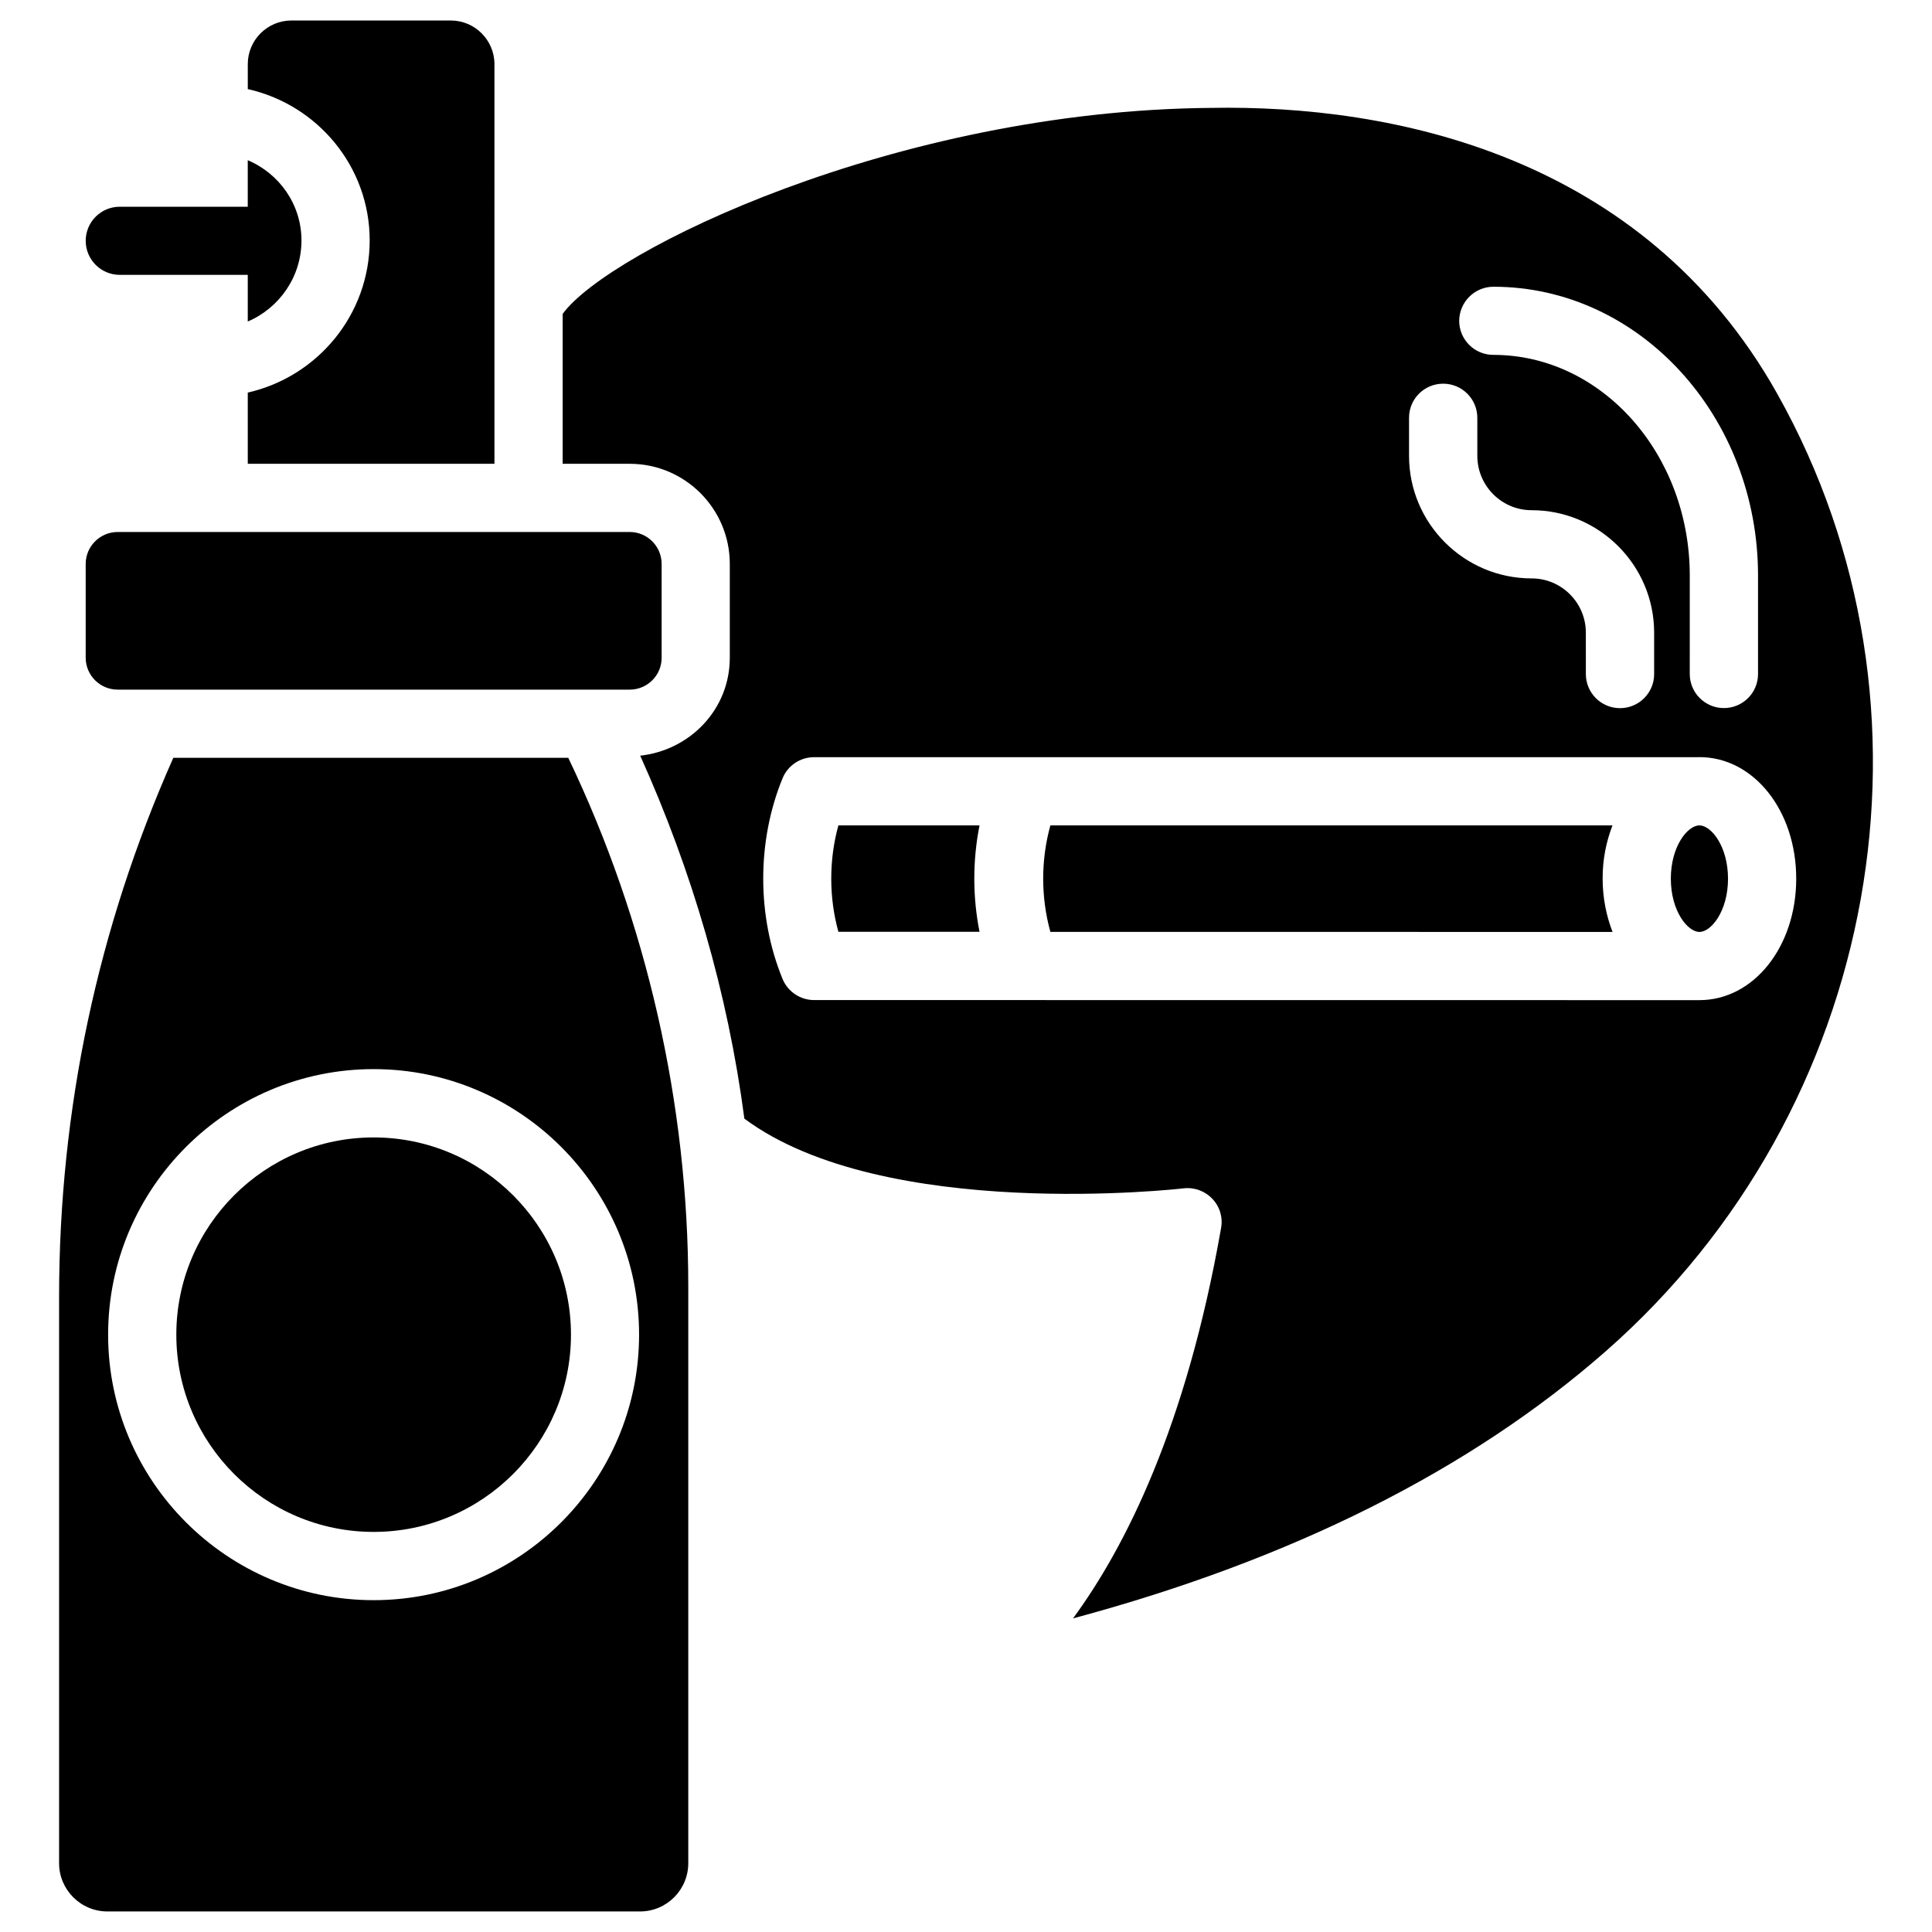
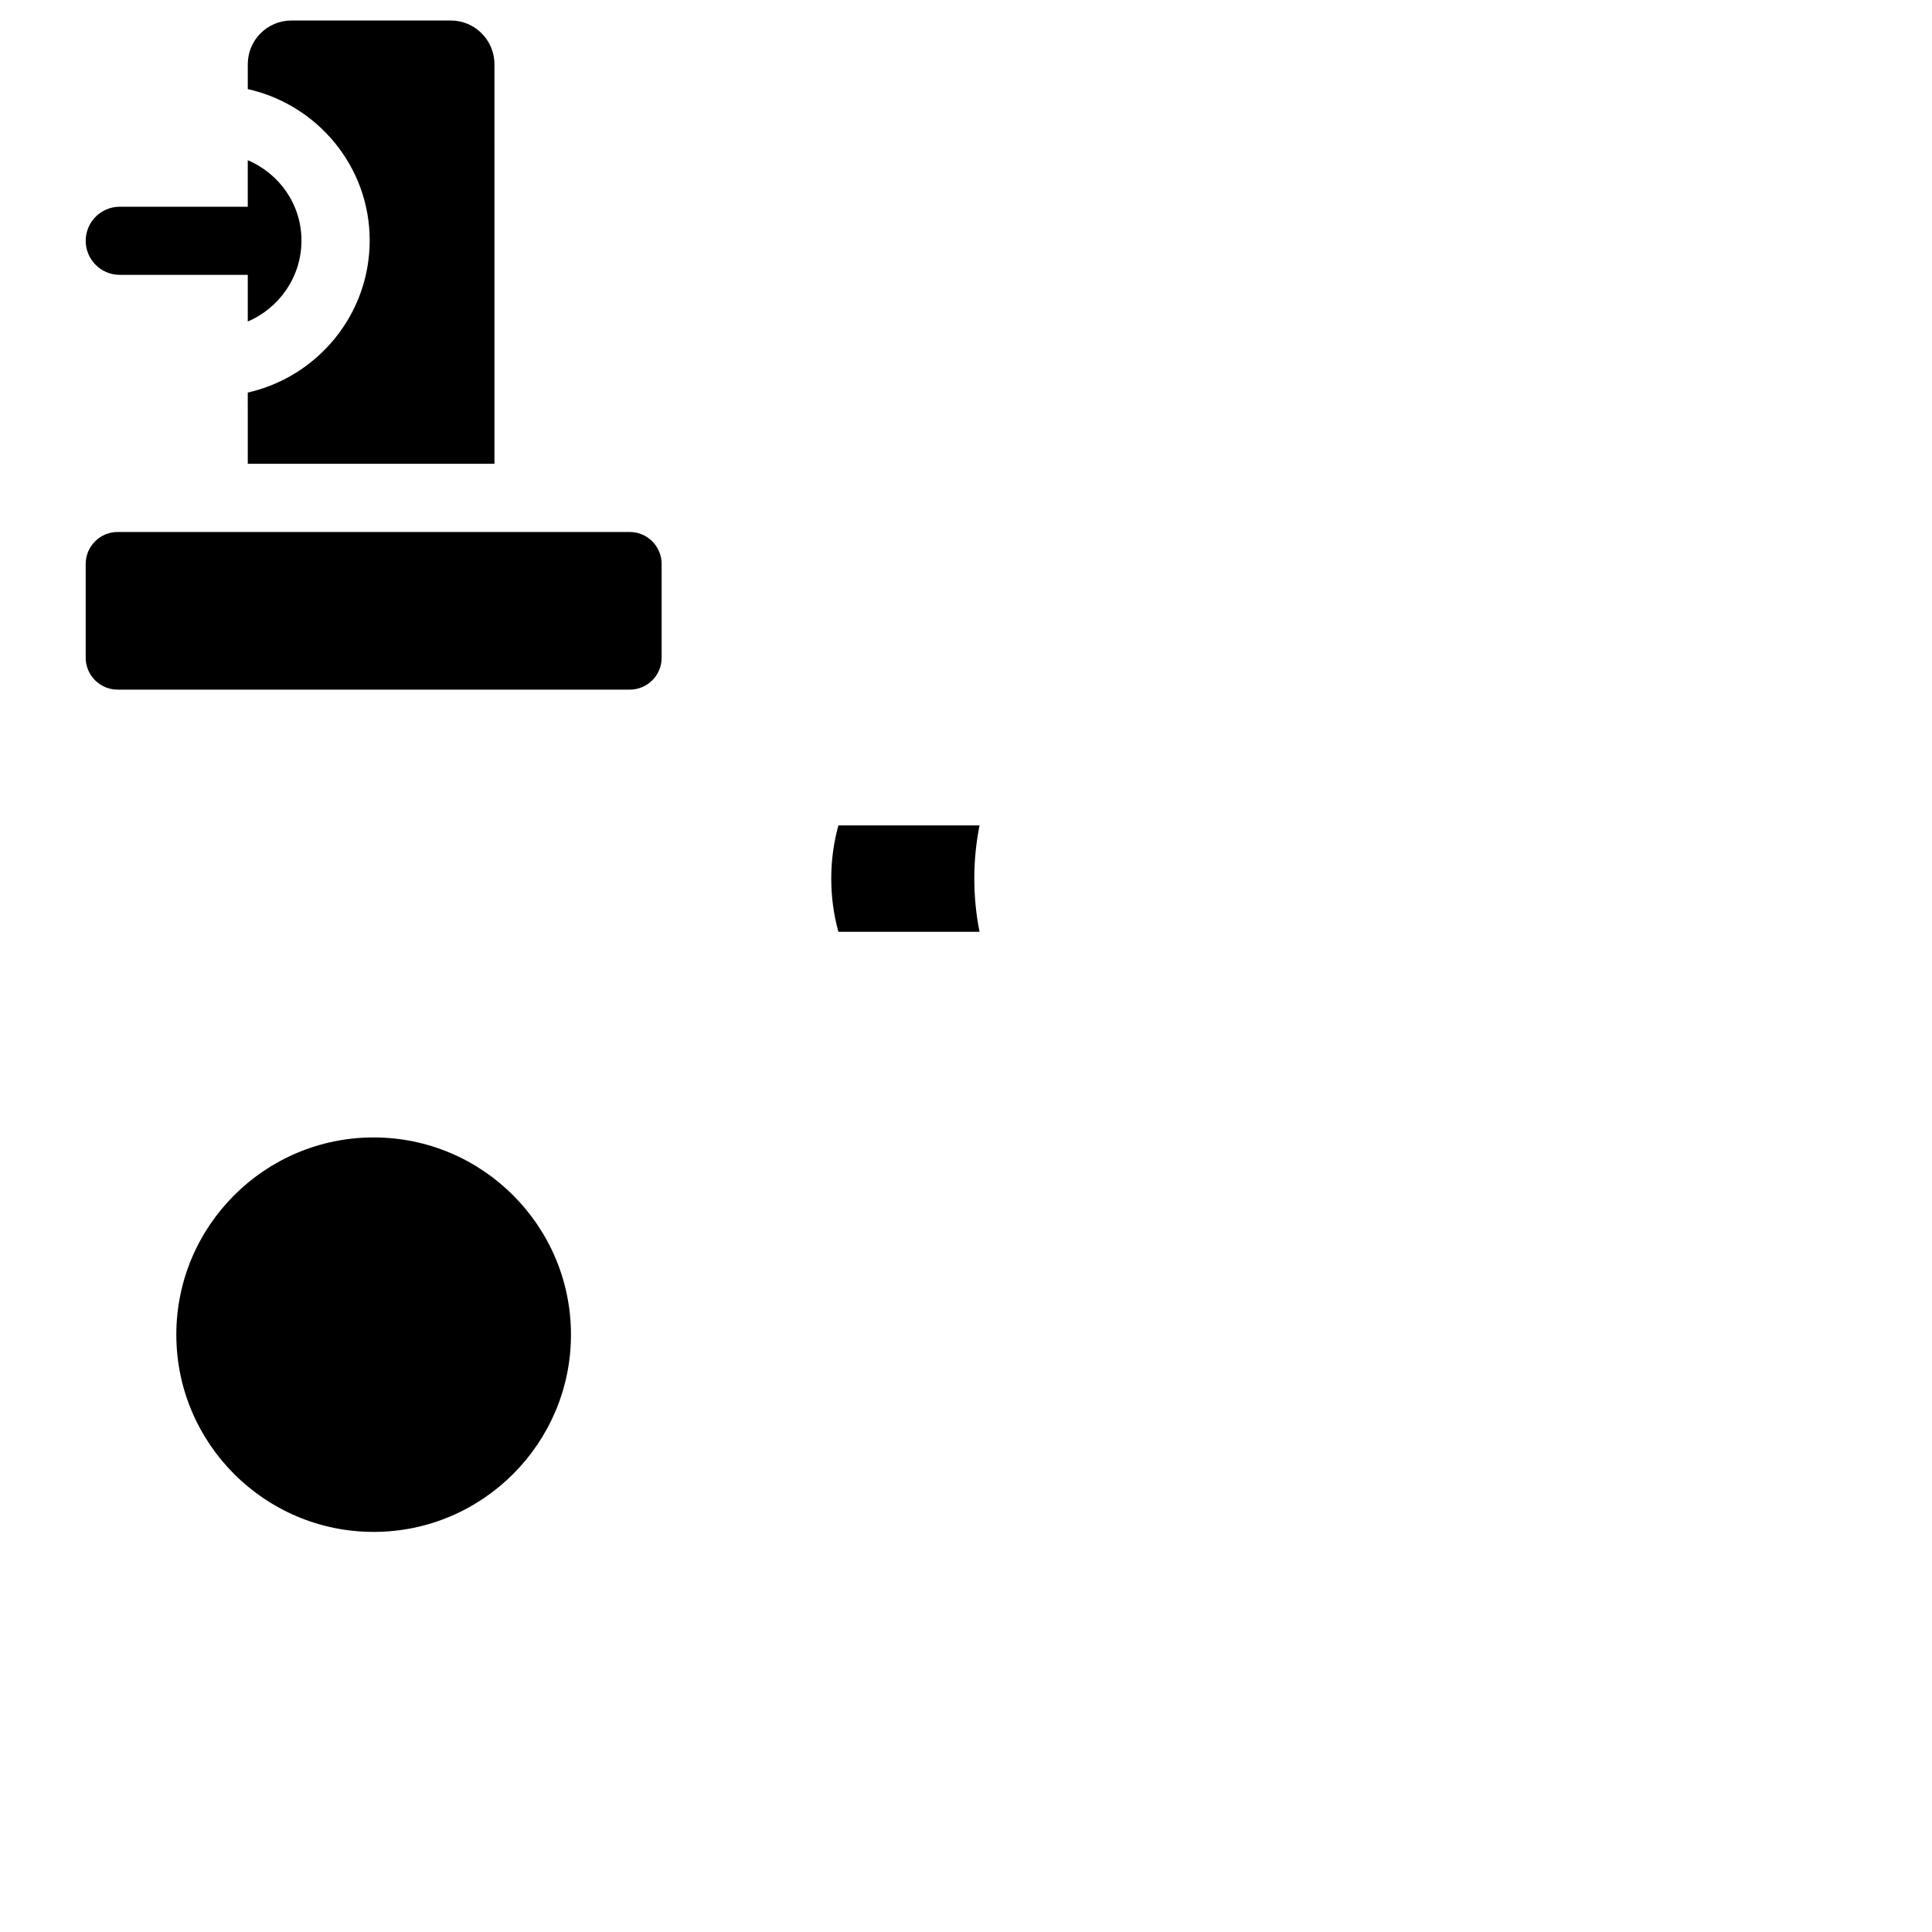
<svg xmlns="http://www.w3.org/2000/svg" fill="#000000" width="800px" height="800px" version="1.1" viewBox="144 144 512 512">
  <g>
    <path d="m243.02 445.43c-28.844 0-52.293 23.449-52.293 52.27 0 28.82 23.449 52.27 52.293 52.27 28.82 0 52.293-23.449 52.293-52.27 0-28.82-23.469-52.27-52.293-52.27z" />
    <path d="m366.18 362.74c-2.519 9.133-2.519 19.082 0 28.191h37.406c-1.848-9.238-1.848-18.934 0-28.191z" />
-     <path d="m189.93 344.83c-20.047 45.133-30.23 93.102-30.27 142.64v150.3c0 7.031 5.731 12.785 12.805 12.785h141.15c7.055 0 12.785-5.731 12.785-12.785v-152.89c0-48.281-10.98-96.562-31.805-140.06zm53.09 223.23c-38.793 0-70.367-31.57-70.367-70.367 0-38.793 31.57-70.367 70.367-70.367 38.793 0 70.344 31.57 70.344 70.367 0 38.793-31.551 70.367-70.344 70.367z" />
    <path d="m175.17 326.76h135.71c4.66 0 8.461-3.777 8.461-8.438v-24.879c0-4.66-3.801-8.461-8.461-8.461l-135.71 0.004c-4.66 0-8.461 3.801-8.461 8.461v24.855c0.004 4.656 3.801 8.457 8.461 8.457z" />
    <path d="m241.97 207.71c0 19.711-13.855 36.148-32.309 40.324l0.004 18.875h65.371l-0.004-105.91c0-6.383-5.207-11.566-11.566-11.566h-42.234c-6.383 0-11.566 5.184-11.566 11.566v6.613c18.453 4.133 32.305 20.508 32.305 40.094z" />
-     <path d="m594.41 362.74h-0.043-0.062c-3.086 0.062-7.516 5.543-7.516 14.105 0 8.605 4.473 14.129 7.578 14.129s7.578-5.5 7.578-14.129c-0.02-8.586-4.449-14.062-7.535-14.105z" />
-     <path d="m571.32 362.74h-148.96c-2.539 9.172-2.539 19.039 0 28.215l148.98 0.02c-1.637-4.262-2.625-9.004-2.625-14.129-0.02-5.121 0.965-9.844 2.606-14.105z" />
-     <path d="m614.98 248.33c-35.582-63.355-102.27-76.621-150.05-75.738-83.715 0.691-159.75 37.953-171.82 54.598v39.719h17.781c14.633 0 26.512 11.902 26.512 26.535v24.875c0 13.625-10.477 24.477-23.742 25.945 13.75 30.523 23.238 62.957 27.605 96.188 37.008 27.5 115.54 18.578 116.38 18.473 2.856-0.336 5.668 0.691 7.641 2.769 1.973 2.078 2.832 4.934 2.309 7.766-9.238 52.668-25.422 84.641-39.234 103.43 57.875-15.535 105.25-39.277 141.17-70.785 72.973-64.07 92.074-170.81 45.449-253.77zm-75.215-28.34c38.688 0 70.133 34.344 70.133 76.559v26.07c0 4.996-4.051 9.027-9.047 9.027s-9.047-4.051-9.047-9.027l0.004-26.07c0-32.242-23.344-58.504-52.059-58.504-4.996 0-9.047-4.051-9.047-9.027 0.039-4.977 4.09-9.027 9.062-9.027zm-22.355 34.719c0-4.996 4.051-9.027 9.047-9.027s9.047 4.051 9.047 9.027l0.004 10.098c0 7.934 6.445 14.402 14.379 14.402 17.887 0 32.477 14.57 32.477 32.453v10.98c0 4.996-4.051 9.027-9.047 9.027s-9.047-4.051-9.047-9.027l-0.004-10.98c0-7.934-6.445-14.379-14.379-14.379-17.887 0-32.477-14.57-32.477-32.477zm76.957 154.34-234.63-0.023c-3.652 0-6.969-2.227-8.355-5.606-6.824-16.648-6.824-36.504 0-53.152 1.387-3.402 4.703-5.606 8.355-5.606l234.44 0.004c0.062 0 0.125-0.02 0.188-0.02 14.379 0 25.652 14.148 25.652 32.203 0 18.051-11.273 32.199-25.652 32.199z" />
    <path d="m175.74 216.84h33.922v12.363c8.355-3.57 14.23-11.84 14.23-21.477 0-9.551-5.879-17.738-14.234-21.266v12.324h-33.918c-4.977 0-9.027 4.031-9.027 9.027 0 4.977 4.031 9.027 9.027 9.027z" />
  </g>
</svg>